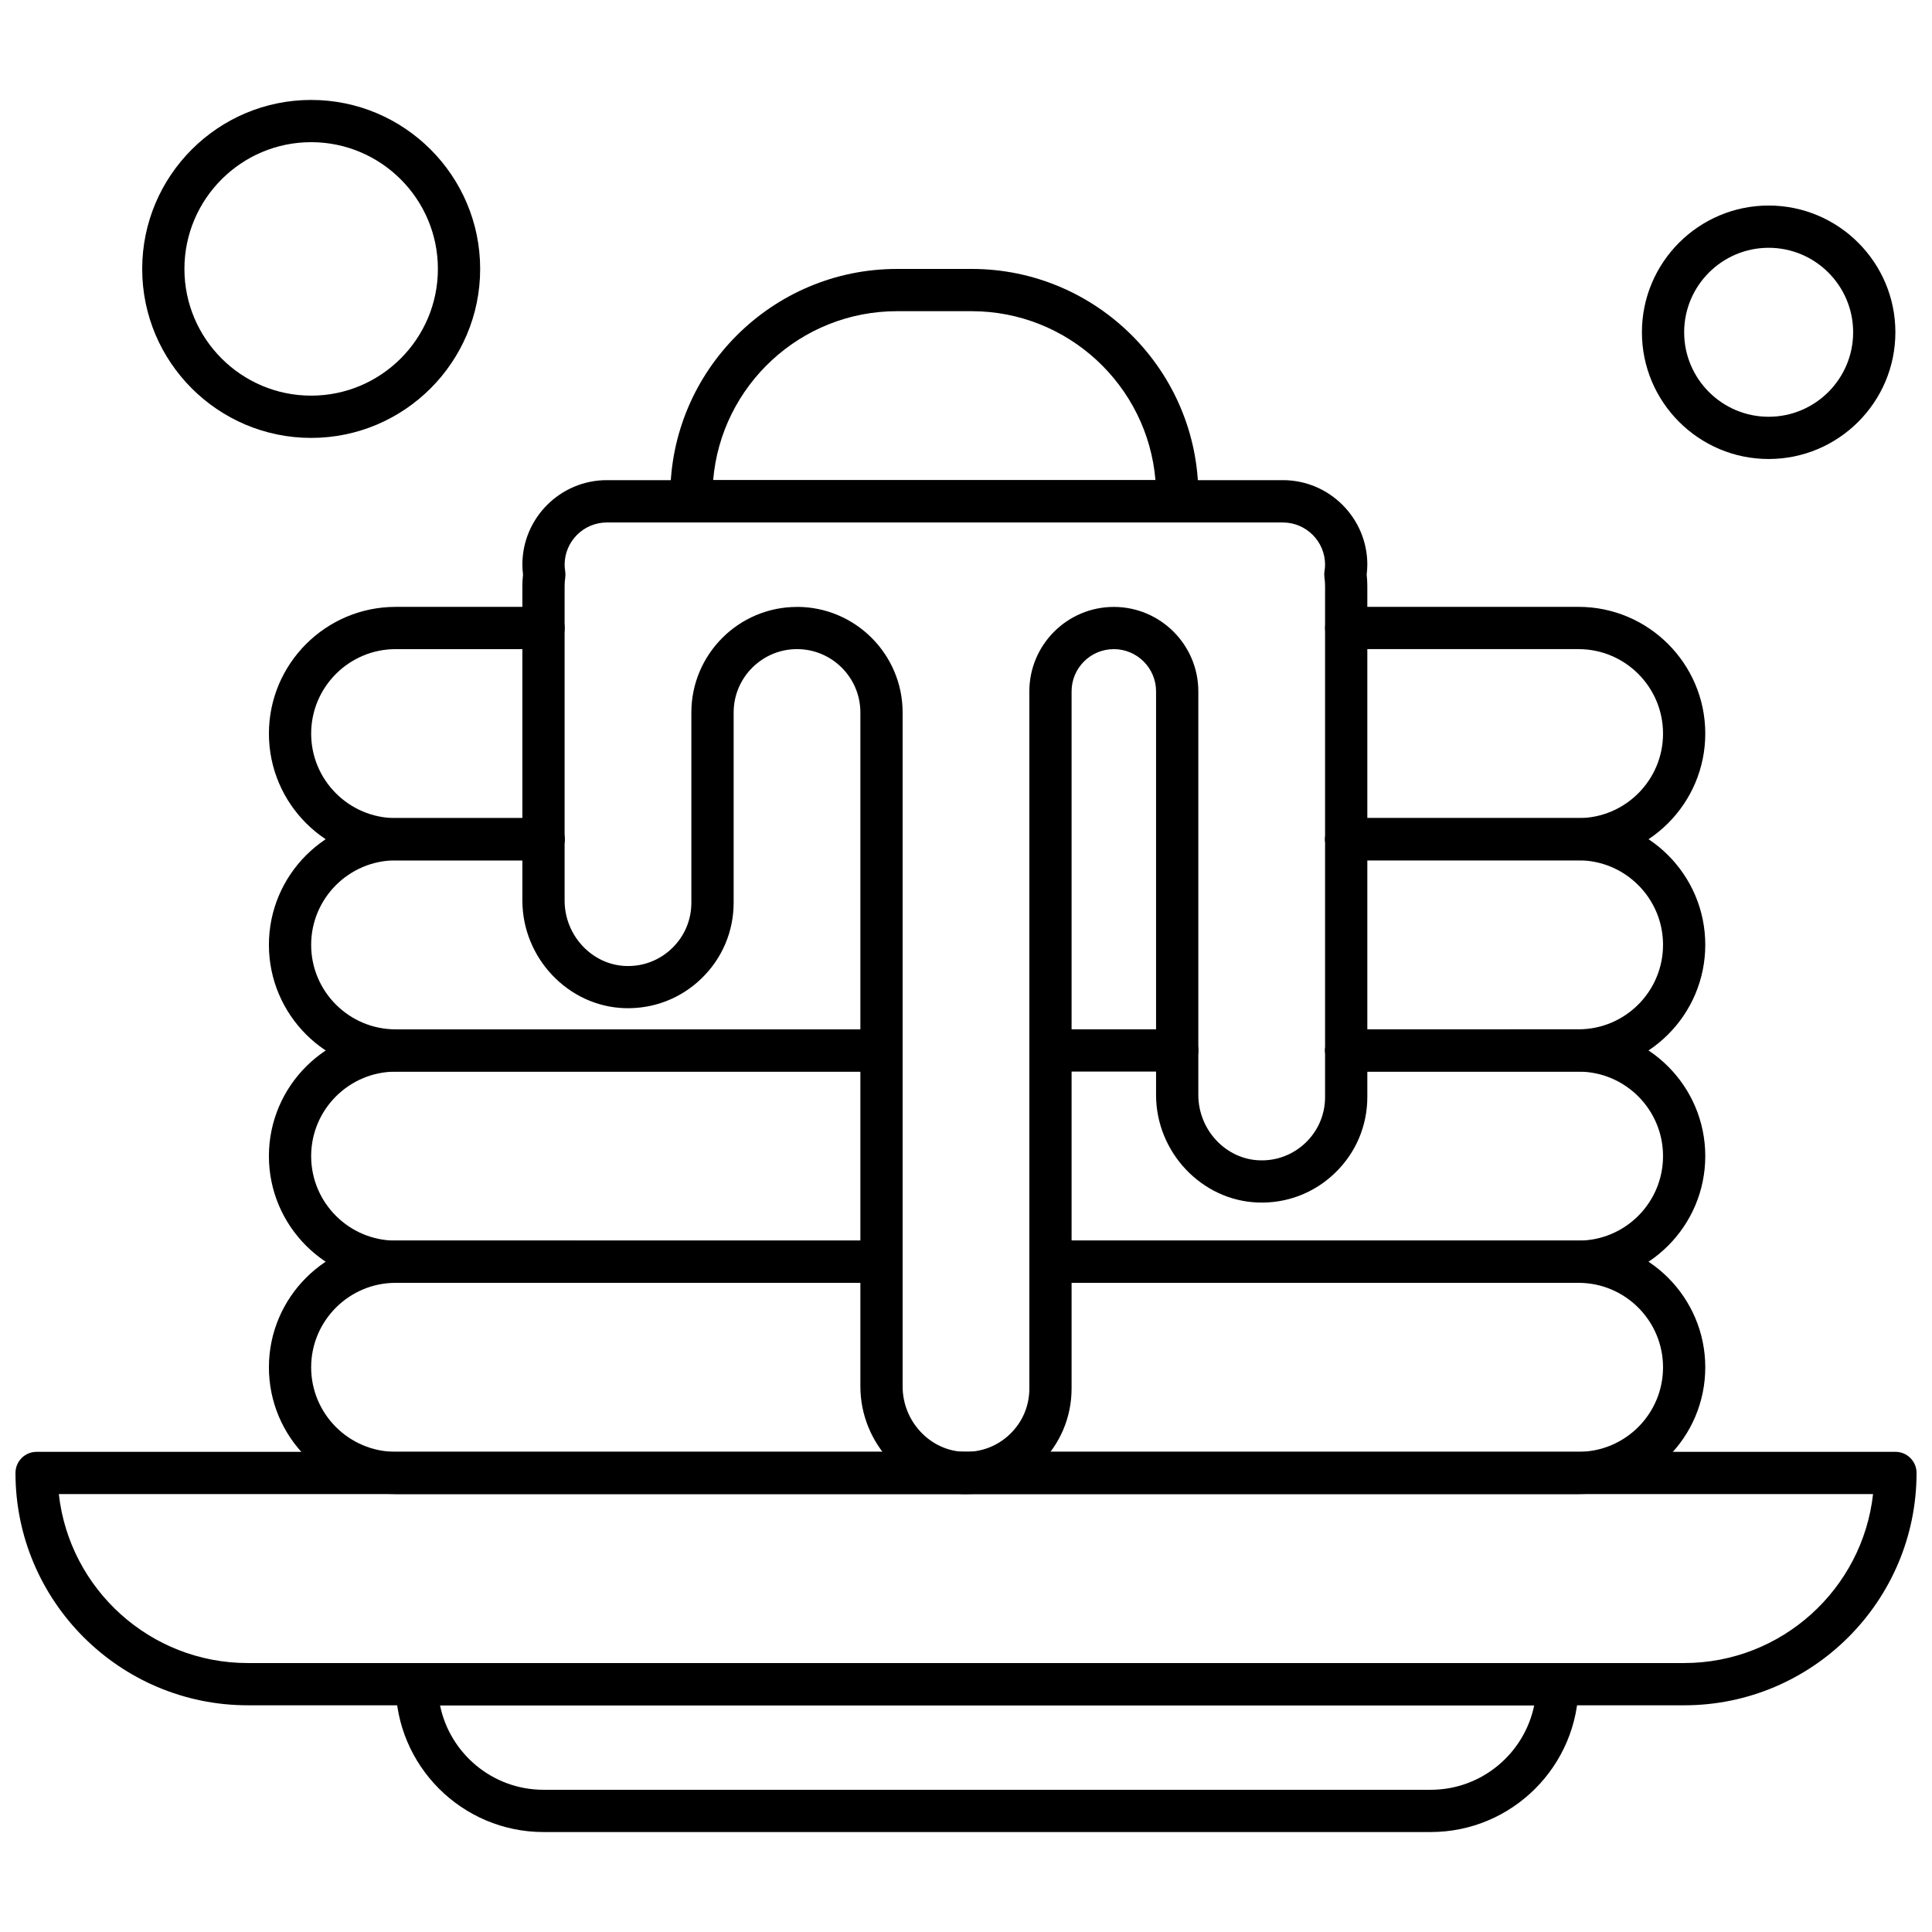
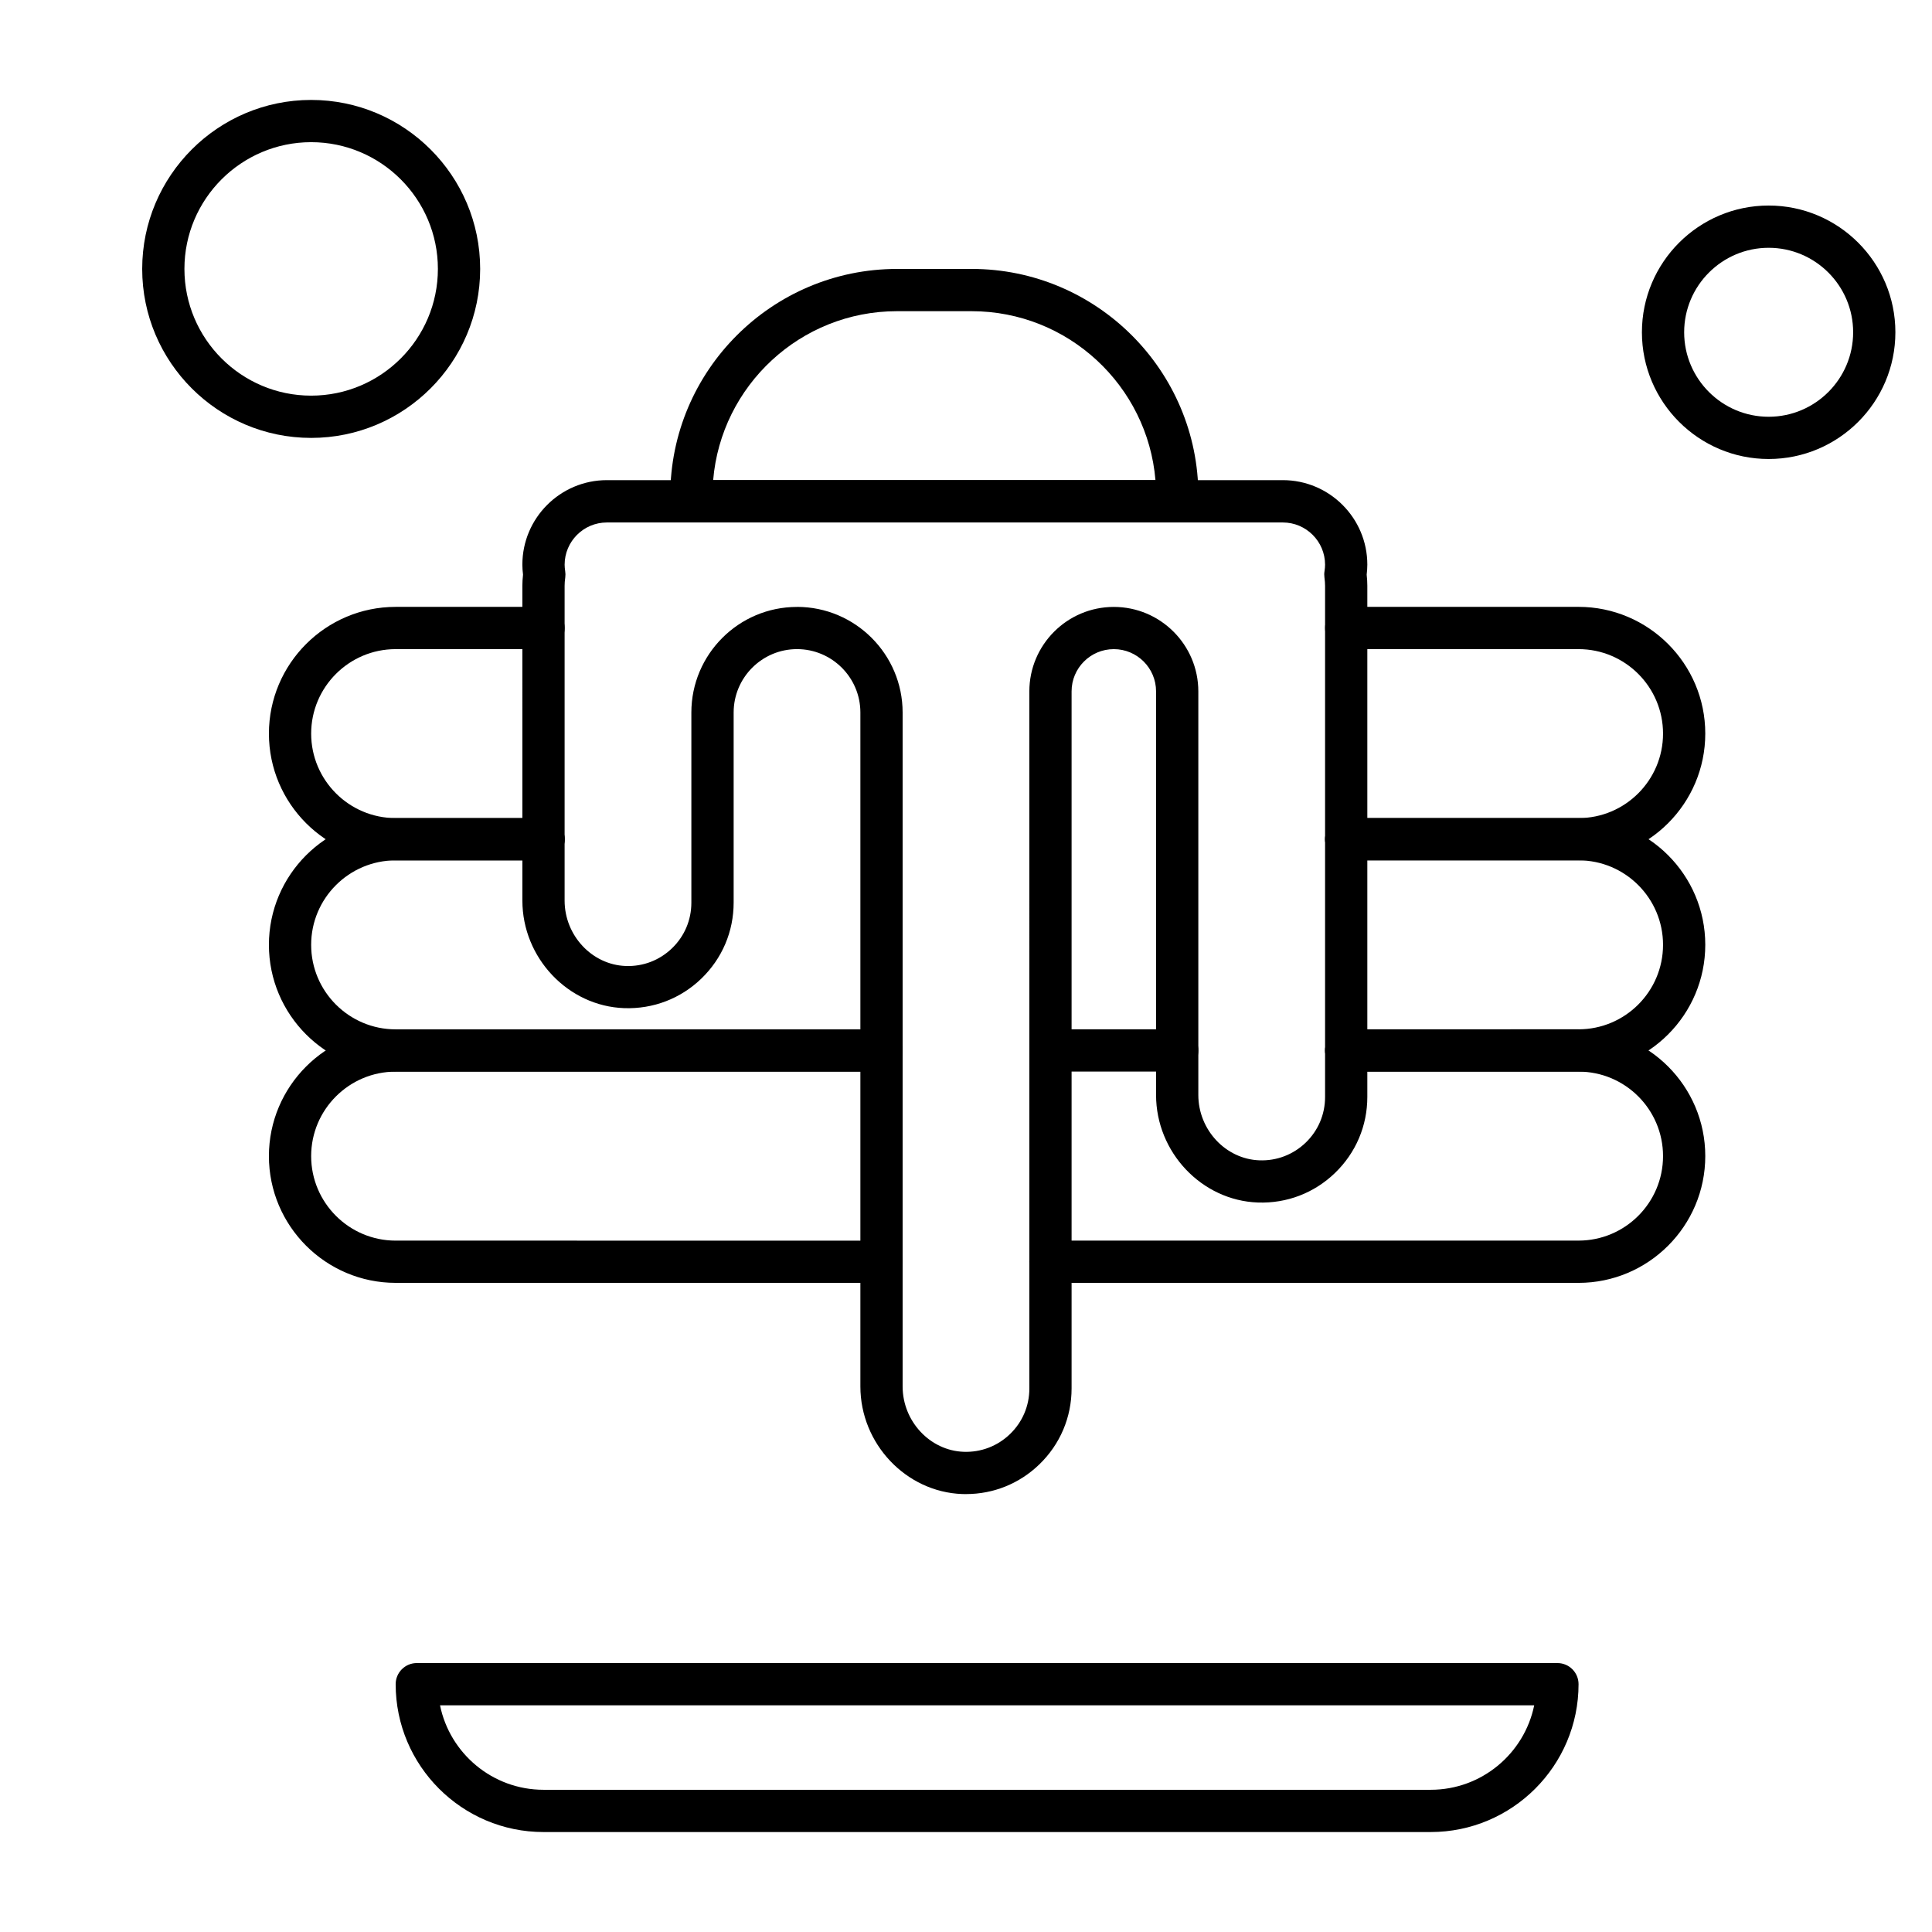
<svg xmlns="http://www.w3.org/2000/svg" width="800px" height="800px" version="1.1" viewBox="144 144 512 512">
  <defs>
    <clipPath id="a">
      <path d="m148.09 528h503.81v68h-503.81z" />
    </clipPath>
  </defs>
-   <path d="m562.33 539.94h-313.48c-18.516 0-33.586-15.066-33.586-33.586s15.074-33.586 33.586-33.586h128.75c3.094 0 5.598 2.508 5.598 5.598 0 3.09-2.5 5.598-5.598 5.598h-128.75c-12.34 0-22.391 10.043-22.391 22.391 0 12.34 10.043 22.387 22.391 22.387h313.48c12.352 0 22.391-10.043 22.391-22.387 0-12.348-10.035-22.391-22.391-22.391h-139.95c-3.094 0-5.598-2.508-5.598-5.598 0-3.09 2.5-5.598 5.598-5.598h139.95c18.52 0 33.586 15.066 33.586 33.586s-15.066 33.586-33.586 33.586z" fill-rule="evenodd" />
  <path d="m377.6 483.97h-128.75c-18.516 0-33.586-15.074-33.586-33.586 0-18.52 15.074-33.586 33.586-33.586h128.75c3.094 0 5.598 2.508 5.598 5.598 0 3.09-2.5 5.598-5.598 5.598h-128.75c-12.34 0-22.391 10.043-22.391 22.391 0 12.34 10.043 22.391 22.391 22.391l128.75 0.004c3.094 0 5.598 2.508 5.598 5.598s-2.504 5.586-5.598 5.586z" fill-rule="evenodd" />
  <path d="m562.33 483.97h-139.95c-3.094 0-5.598-2.508-5.598-5.598s2.5-5.598 5.598-5.598h139.95c12.352 0 22.391-10.043 22.391-22.391 0-12.352-10.035-22.391-22.391-22.391l-61.57-0.004c-3.094 0-5.598-2.508-5.598-5.598s2.5-5.598 5.598-5.598l61.57-0.004c18.52 0 33.586 15.066 33.586 33.586 0 18.531-15.066 33.602-33.586 33.602z" fill-rule="evenodd" />
  <path d="m377.6 427.98h-128.75c-18.516 0-33.586-15.066-33.586-33.586 0-18.52 15.074-33.586 33.586-33.586h39.188c3.094 0 5.598 2.508 5.598 5.598s-2.5 5.598-5.598 5.598h-39.188c-12.34 0-22.391 10.043-22.391 22.391 0 12.352 10.043 22.391 22.391 22.391l128.75 0.004c3.094 0 5.598 2.508 5.598 5.598s-2.504 5.586-5.598 5.586z" fill-rule="evenodd" />
  <path d="m562.33 427.98h-61.57c-3.094 0-5.598-2.508-5.598-5.598 0-3.09 2.5-5.598 5.598-5.598l61.57-0.004c12.352 0 22.391-10.043 22.391-22.391 0-12.34-10.035-22.391-22.391-22.391h-61.57c-3.094 0-5.598-2.508-5.598-5.598s2.5-5.598 5.598-5.598l61.57-0.004c18.52 0 33.586 15.074 33.586 33.586 0 18.535-15.066 33.602-33.586 33.602z" fill-rule="evenodd" />
  <path d="m562.33 372h-61.57c-3.094 0-5.598-2.508-5.598-5.598s2.5-5.598 5.598-5.598h61.57c12.352 0 22.391-10.043 22.391-22.387 0-12.348-10.035-22.391-22.391-22.391h-61.57c-3.094 0-5.598-2.508-5.598-5.598s2.5-5.598 5.598-5.598l61.57-0.004c18.52 0 33.586 15.066 33.586 33.586 0 18.527-15.066 33.594-33.586 33.594z" fill-rule="evenodd" />
  <path d="m288.04 372h-39.188c-18.516 0-33.586-15.066-33.586-33.586s15.074-33.586 33.586-33.586h39.188c3.094 0 5.598 2.508 5.598 5.598 0 3.09-2.5 5.598-5.598 5.598h-39.188c-12.34 0-22.391 10.043-22.391 22.391 0 12.34 10.043 22.387 22.391 22.387l39.188 0.004c3.094 0 5.598 2.508 5.598 5.598s-2.508 5.594-5.598 5.594z" fill-rule="evenodd" />
  <path d="m400.01 539.95c-0.348 0-0.691-0.008-1.023-0.016-14.879-0.535-26.977-13.324-26.977-28.508v-178.61c0-9.262-7.535-16.793-16.793-16.793-9.254 0-16.793 7.535-16.793 16.793v50.379c0 7.668-3.039 14.816-8.562 20.145-5.512 5.32-12.773 8.094-20.449 7.828-14.879-0.527-26.977-13.316-26.977-28.508l-0.004-83.434c0-0.934 0.062-1.879 0.176-2.941-0.117-0.934-0.176-1.812-0.176-2.652 0-12.34 10.043-22.391 22.391-22.391h179.14c12.34 0 22.391 10.043 22.391 22.391 0 0.848-0.062 1.723-0.172 2.652 0.117 1.059 0.172 2.016 0.172 2.941v135.47c0 7.668-3.043 14.816-8.562 20.145s-12.789 8.113-20.449 7.836c-14.879-0.527-26.977-13.316-26.977-28.508v-106.95c0-6.18-5.027-11.191-11.195-11.191-6.18 0-11.191 5.023-11.191 11.191v184.73c0 7.66-3.043 14.816-8.562 20.145-5.266 5.082-12.125 7.852-19.418 7.852zm-44.801-235.12c15.434 0 27.996 12.559 27.996 27.996v178.6c0 9.234 7.258 17 16.172 17.316 4.594 0.172 8.973-1.508 12.281-4.695 3.316-3.191 5.133-7.488 5.133-12.086l-0.004-184.73c0-12.348 10.035-22.391 22.391-22.391 12.34 0 22.391 10.043 22.391 22.391v106.95c0 9.23 7.258 17 16.176 17.316 4.59 0.176 8.965-1.504 12.281-4.691 3.312-3.195 5.133-7.488 5.133-12.086v-135.47c0-0.648-0.055-1.367-0.172-2.25-0.07-0.535-0.07-1.07 0.02-1.605 0.105-0.684 0.152-1.234 0.152-1.742 0-6.172-5.027-11.191-11.191-11.191h-179.14c-6.172 0-11.195 5.023-11.195 11.191 0 0.508 0.055 1.059 0.152 1.742 0.082 0.535 0.09 1.07 0.02 1.605-0.125 0.887-0.176 1.598-0.176 2.25v83.43c0 9.23 7.258 17 16.176 17.316 4.613 0.176 8.973-1.504 12.281-4.691 3.316-3.191 5.133-7.488 5.133-12.086v-50.379c-0.004-15.438 12.547-27.996 27.984-27.996z" fill-rule="evenodd" />
  <path d="m455.98 427.98h-33.586c-3.094 0-5.598-2.508-5.598-5.598 0-3.09 2.5-5.598 5.598-5.598l33.586-0.004c3.086 0 5.598 2.508 5.598 5.598 0 3.09-2.516 5.602-5.598 5.602z" fill-rule="evenodd" />
  <g clip-path="url(#a)">
-     <path d="m590.32 595.92h-380.65c-33.949 0-61.57-27.625-61.57-61.57 0-3.094 2.5-5.598 5.598-5.598l492.61-0.004c3.094 0 5.598 2.508 5.598 5.598-0.004 33.949-27.629 61.574-61.586 61.574zm-430.73-55.973c2.793 25.148 24.184 44.777 50.066 44.777h380.65c25.891 0 47.281-19.629 50.074-44.777z" fill-rule="evenodd" />
-   </g>
+     </g>
  <path d="m523.15 629.51h-235.11c-21.605 0-39.184-17.582-39.184-39.184 0-3.094 2.508-5.598 5.598-5.598h302.28c3.094 0 5.598 2.508 5.598 5.598 0 21.605-17.578 39.184-39.184 39.184zm-262.54-33.59c2.598 12.762 13.91 22.391 27.43 22.391h235.11c13.52 0 24.824-9.633 27.43-22.391z" fill-rule="evenodd" />
  <path d="m455.98 282.44h-128.75c-3.086 0-5.598-2.508-5.598-5.598v-1.488c0-33.129 26.953-60.082 60.082-60.082l19.781-0.004c33.133 0 60.09 26.953 60.09 60.082v1.488c-0.004 3.102-2.516 5.602-5.602 5.602zm-122.98-11.195h117.21c-2.094-25.039-23.145-44.777-48.723-44.777h-19.777c-25.578 0-46.621 19.738-48.715 44.777z" fill-rule="evenodd" />
  <path d="m612.71 265.64c-18.52 0-33.586-15.066-33.586-33.586 0-18.52 15.066-33.586 33.586-33.586 18.52 0 33.586 15.066 33.586 33.586 0.004 18.52-15.062 33.586-33.586 33.586zm0-55.973c-12.34 0-22.391 10.043-22.391 22.391 0 12.34 10.043 22.387 22.391 22.387 12.352 0 22.391-10.043 22.391-22.387 0.004-12.352-10.047-22.391-22.391-22.391z" fill-rule="evenodd" />
  <path d="m226.46 260.05c-24.691 0-44.777-20.09-44.777-44.777 0-24.691 20.086-44.789 44.777-44.789 24.699 0 44.789 20.09 44.789 44.789-0.004 24.684-20.09 44.777-44.789 44.777zm0-78.371c-18.516 0-33.586 15.066-33.586 33.586s15.074 33.586 33.586 33.586c18.52 0 33.586-15.066 33.586-33.586s-15.066-33.586-33.586-33.586z" fill-rule="evenodd" />
</svg>